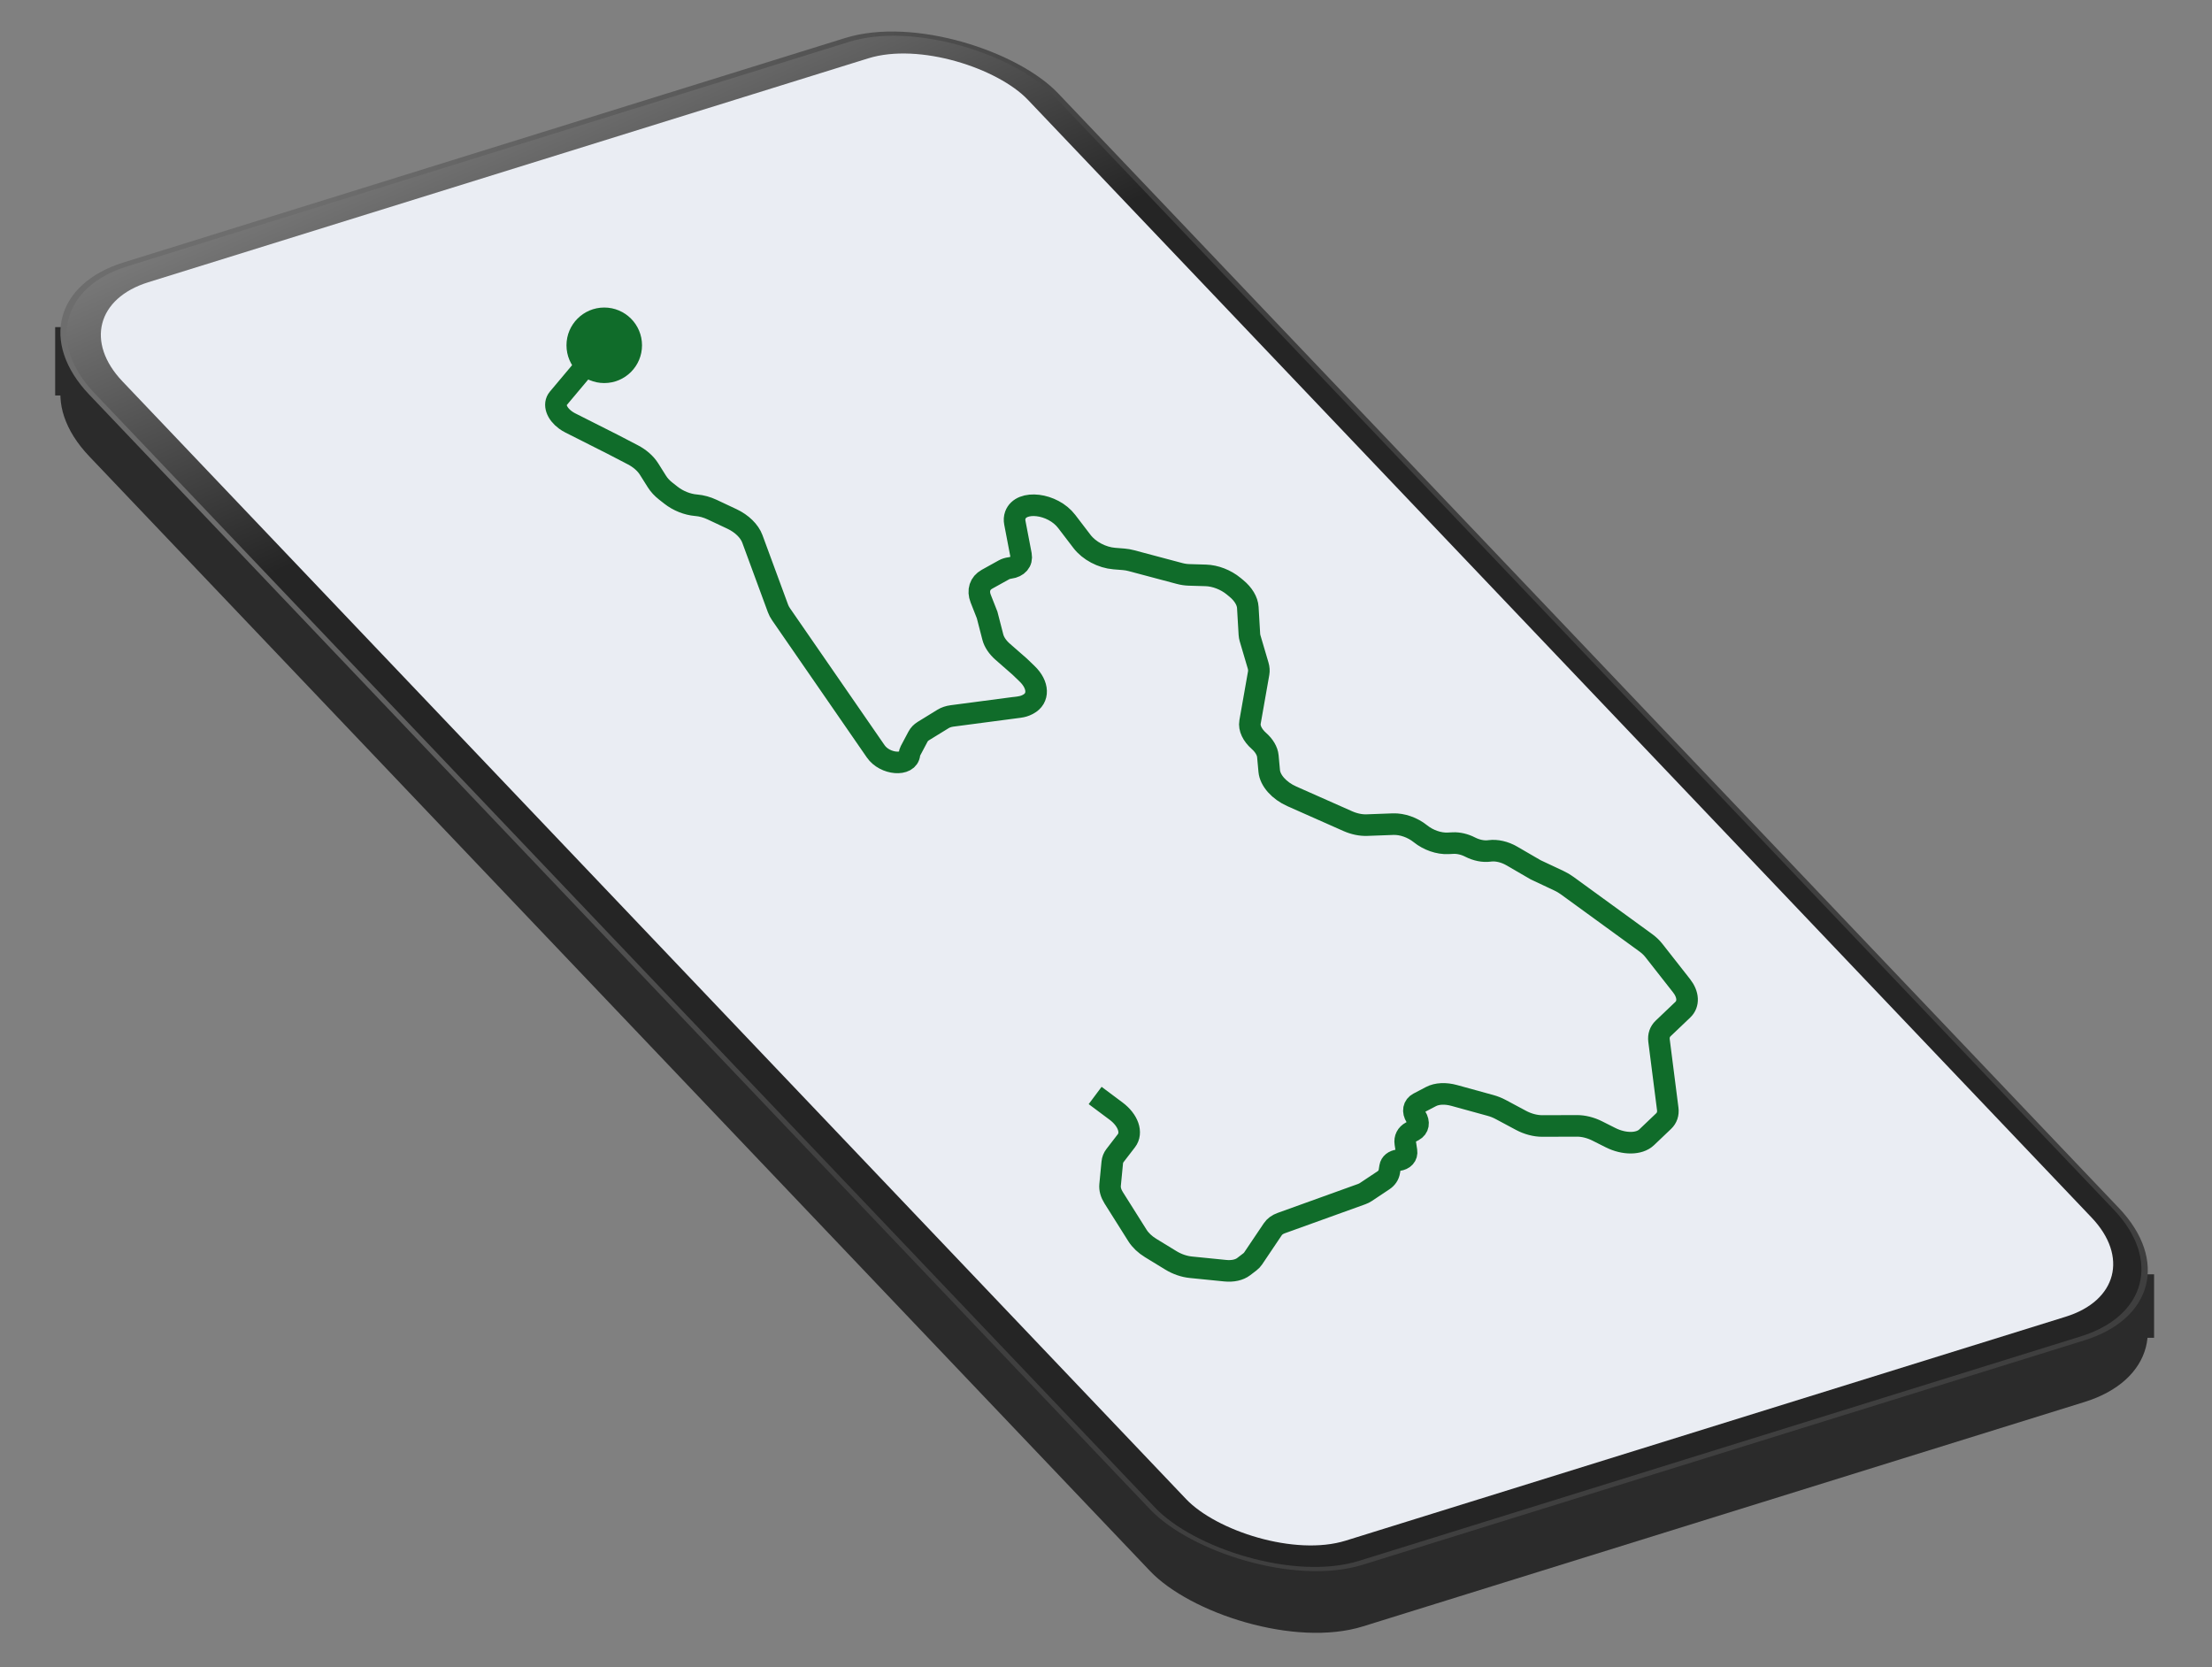
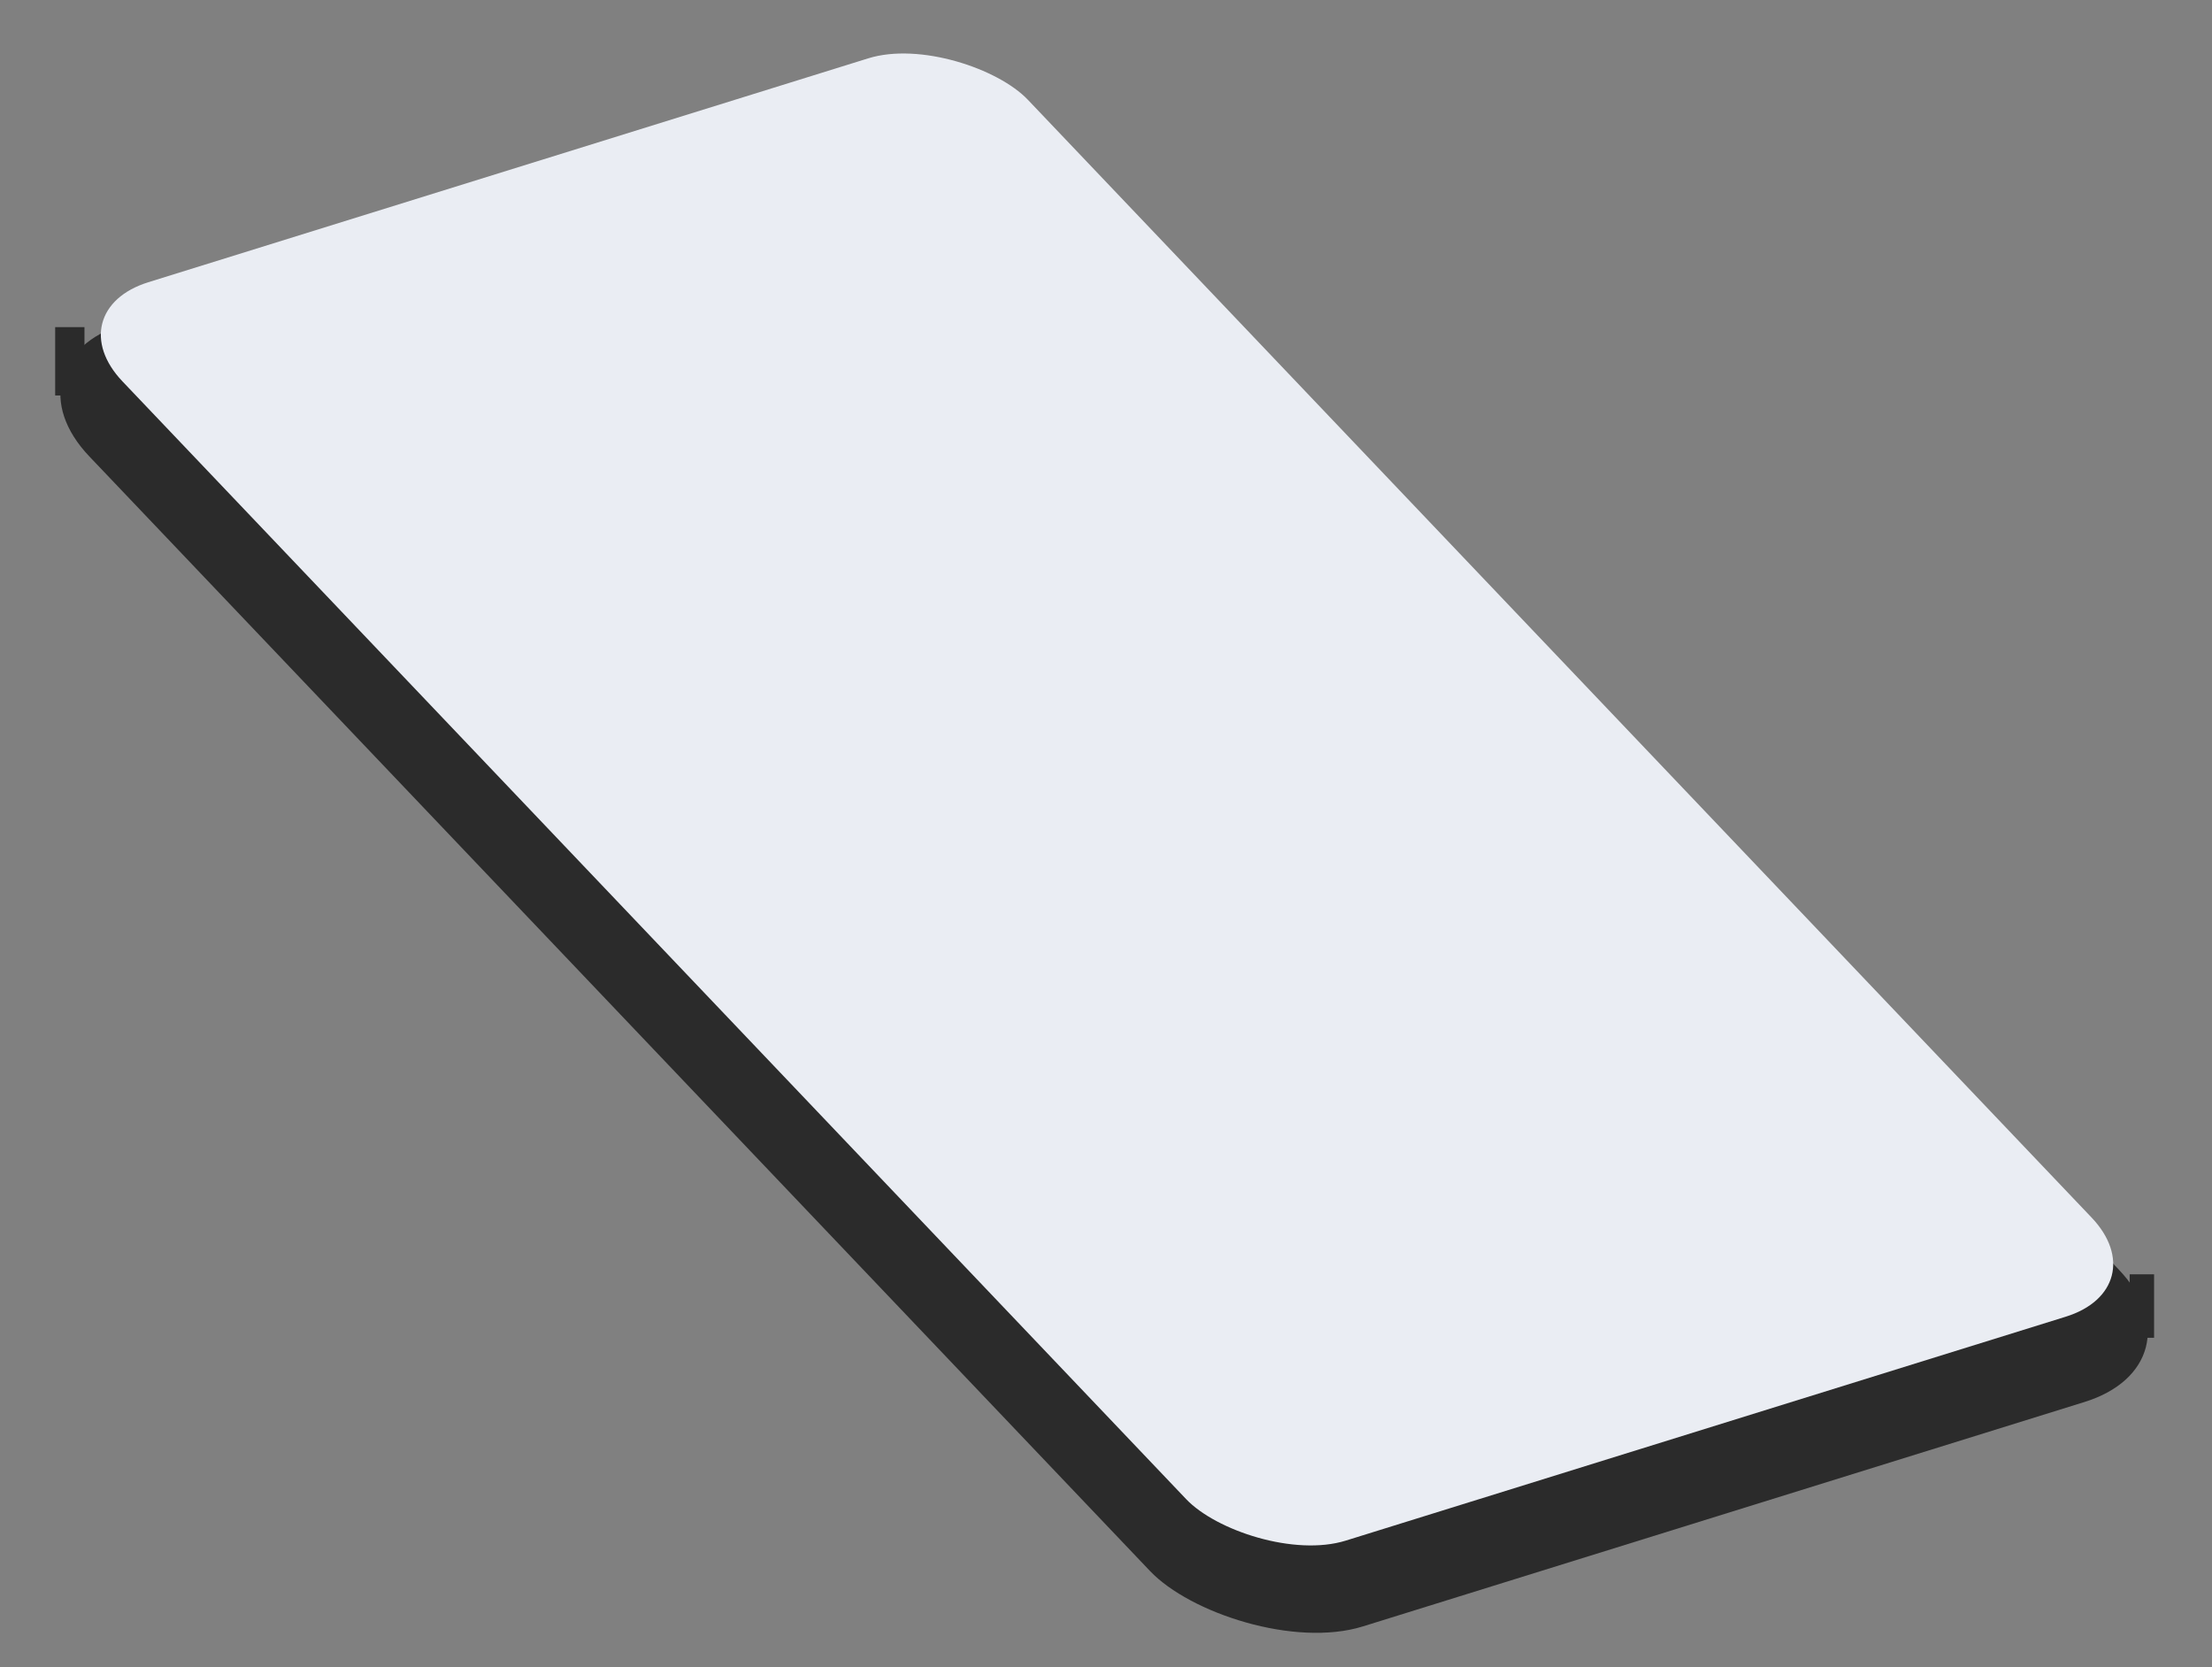
<svg xmlns="http://www.w3.org/2000/svg" width="410" height="309" viewBox="0 0 410 309" fill="none">
  <rect x="0" y="0" width="410" height="309" fill="#808080" stroke="none" />
  <rect width="188.043" height="333.396" rx="24" transform="matrix(0.955 -0.297 0.689 0.724 0 67.198)" fill="#2B2B2B" />
  <rect x="394.741" y="236.193" width="4.525" height="11.764" fill="#2B2B2B" />
  <rect x="10.226" y="60.632" width="5.43" height="12.669" fill="#2B2B2B" />
-   <rect x="0.822" y="0.214" width="187.043" height="332.396" rx="23.5" transform="matrix(0.955 -0.297 0.689 0.724 -0.11 56.066)" fill="url(#paint0_linear)" stroke="url(#paint1_linear)" />
  <rect width="175.732" height="322.149" rx="18" transform="matrix(0.955 -0.297 0.689 0.724 10.298 57.659)" fill="#EAEDF3" />
-   <path d="M111.471 64.323L103.455 73.869C102.566 74.928 103.151 76.635 104.82 77.85V77.85C105.093 78.049 105.388 78.229 105.698 78.385L113.545 82.345L117.304 84.3C118.587 84.967 119.653 85.903 120.302 86.933L121.778 89.277C122.17 89.898 122.717 90.491 123.381 91.013L124.355 91.778C125.688 92.826 127.389 93.509 129.004 93.645L129.068 93.65C130.032 93.731 131.04 94.009 131.989 94.455L135.675 96.188C137.498 97.046 138.919 98.435 139.452 99.881L144.203 112.777C144.338 113.144 144.532 113.512 144.781 113.872L162.317 139.26C164.017 141.721 168.351 142.071 168.572 139.765V139.765C168.591 139.563 168.648 139.373 168.739 139.201L170.155 136.532C170.374 136.118 170.711 135.768 171.15 135.498L174.799 133.254C175.263 132.968 175.832 132.778 176.475 132.693L188.944 131.052C189.5 130.979 190.001 130.826 190.427 130.601L190.568 130.527C192.613 129.447 192.528 126.953 190.376 124.881L188.994 123.551L185.856 120.805C184.91 119.977 184.265 119.016 184.022 118.073L182.967 113.984L181.775 110.954C181.184 109.453 181.624 108.091 182.934 107.364L186.081 105.619C186.393 105.445 186.766 105.329 187.181 105.274V105.274C188.662 105.079 189.488 104.115 189.248 102.86L188.104 96.884C188.009 96.388 188.039 95.916 188.192 95.491V95.491C189.252 92.548 195.131 93.264 197.717 96.651L200.548 100.357C201.866 102.083 204.249 103.347 206.528 103.529L208.282 103.67C208.747 103.707 209.224 103.791 209.703 103.918L218.603 106.286C219.205 106.446 219.804 106.537 220.378 106.554L223.488 106.646C225.272 106.699 227.216 107.454 228.677 108.66L229.172 109.069C230.445 110.12 231.216 111.403 231.285 112.587L231.577 117.568C231.592 117.817 231.637 118.072 231.713 118.33L233.195 123.354C233.34 123.844 233.374 124.321 233.296 124.763L231.696 133.836C231.501 134.942 232.115 136.248 233.336 137.325V137.325C234.315 138.188 234.913 139.208 235.001 140.16L235.253 142.902C235.416 144.67 237.096 146.556 239.429 147.591L249.806 152.193C250.985 152.716 252.232 152.976 253.362 152.934L258.211 152.754C259.902 152.692 261.83 153.369 263.277 154.533V154.533C264.743 155.713 266.7 156.392 268.404 156.31L269.337 156.266C270.344 156.218 271.473 156.483 272.501 157.009V157.009C273.663 157.604 274.949 157.862 276.037 157.719L276.131 157.707C277.394 157.541 278.902 157.888 280.207 158.645L284.637 161.216L288.976 163.256C289.499 163.502 289.995 163.795 290.451 164.126L305.044 174.737C305.633 175.165 306.143 175.65 306.549 176.167L311.681 182.706C312.955 184.329 313.046 186.068 311.914 187.146L308.269 190.619C307.66 191.199 307.392 191.986 307.504 192.866L309.122 205.55C309.234 206.43 308.967 207.217 308.357 207.797L305.199 210.806C303.833 212.107 301.037 212.129 298.512 210.858L296.049 209.619C294.834 209.008 293.511 208.677 292.301 208.68L285.87 208.7C284.588 208.704 283.183 208.333 281.915 207.654L278.181 205.656C277.578 205.333 276.94 205.077 276.293 204.899L269.546 203.042C267.916 202.593 266.345 202.668 265.239 203.247L262.926 204.459C261.988 204.95 261.799 205.977 262.453 207.016V207.016C263.104 208.049 262.921 209.07 261.997 209.565L261.542 209.808C260.729 210.244 260.341 211.008 260.478 211.904L260.698 213.348C260.834 214.234 260.232 214.906 259.179 215.045V215.045C258.333 215.156 257.765 215.615 257.658 216.272L257.52 217.125C257.411 217.796 257.034 218.363 256.432 218.764L253.161 220.942C252.93 221.095 252.669 221.225 252.384 221.328L237.455 226.707C236.78 226.951 236.251 227.34 235.913 227.843L232.274 233.251C232.115 233.488 231.914 233.7 231.674 233.884L230.521 234.766C229.706 235.39 228.483 235.66 227.097 235.521L220.723 234.882C219.476 234.757 218.176 234.309 217.035 233.612L213.275 231.314C212.233 230.678 211.378 229.867 210.827 228.992L206.415 221.989C205.913 221.192 205.685 220.377 205.757 219.638L206.161 215.467C206.207 214.987 206.379 214.55 206.668 214.176L208.777 211.439C209.928 209.946 209.116 207.619 206.855 205.932L202.987 203.045" stroke="#106C2A" stroke-width="4" />
-   <circle cx="112" cy="64" r="7" fill="#106C2A" />
  <defs>
    <linearGradient id="paint0_linear" x1="115.024" y1="-68.749" x2="129.27" y2="55.772" gradientUnits="userSpaceOnUse">
      <stop stop-color="#C0C0C0" />
      <stop offset="1" stop-color="#252525" />
    </linearGradient>
    <linearGradient id="paint1_linear" x1="37.954" y1="20.758" x2="122.678" y2="109.828" gradientUnits="userSpaceOnUse">
      <stop stop-color="#6D6D6D" />
      <stop offset="1" stop-color="#3F3F3F" />
    </linearGradient>
  </defs>
</svg>